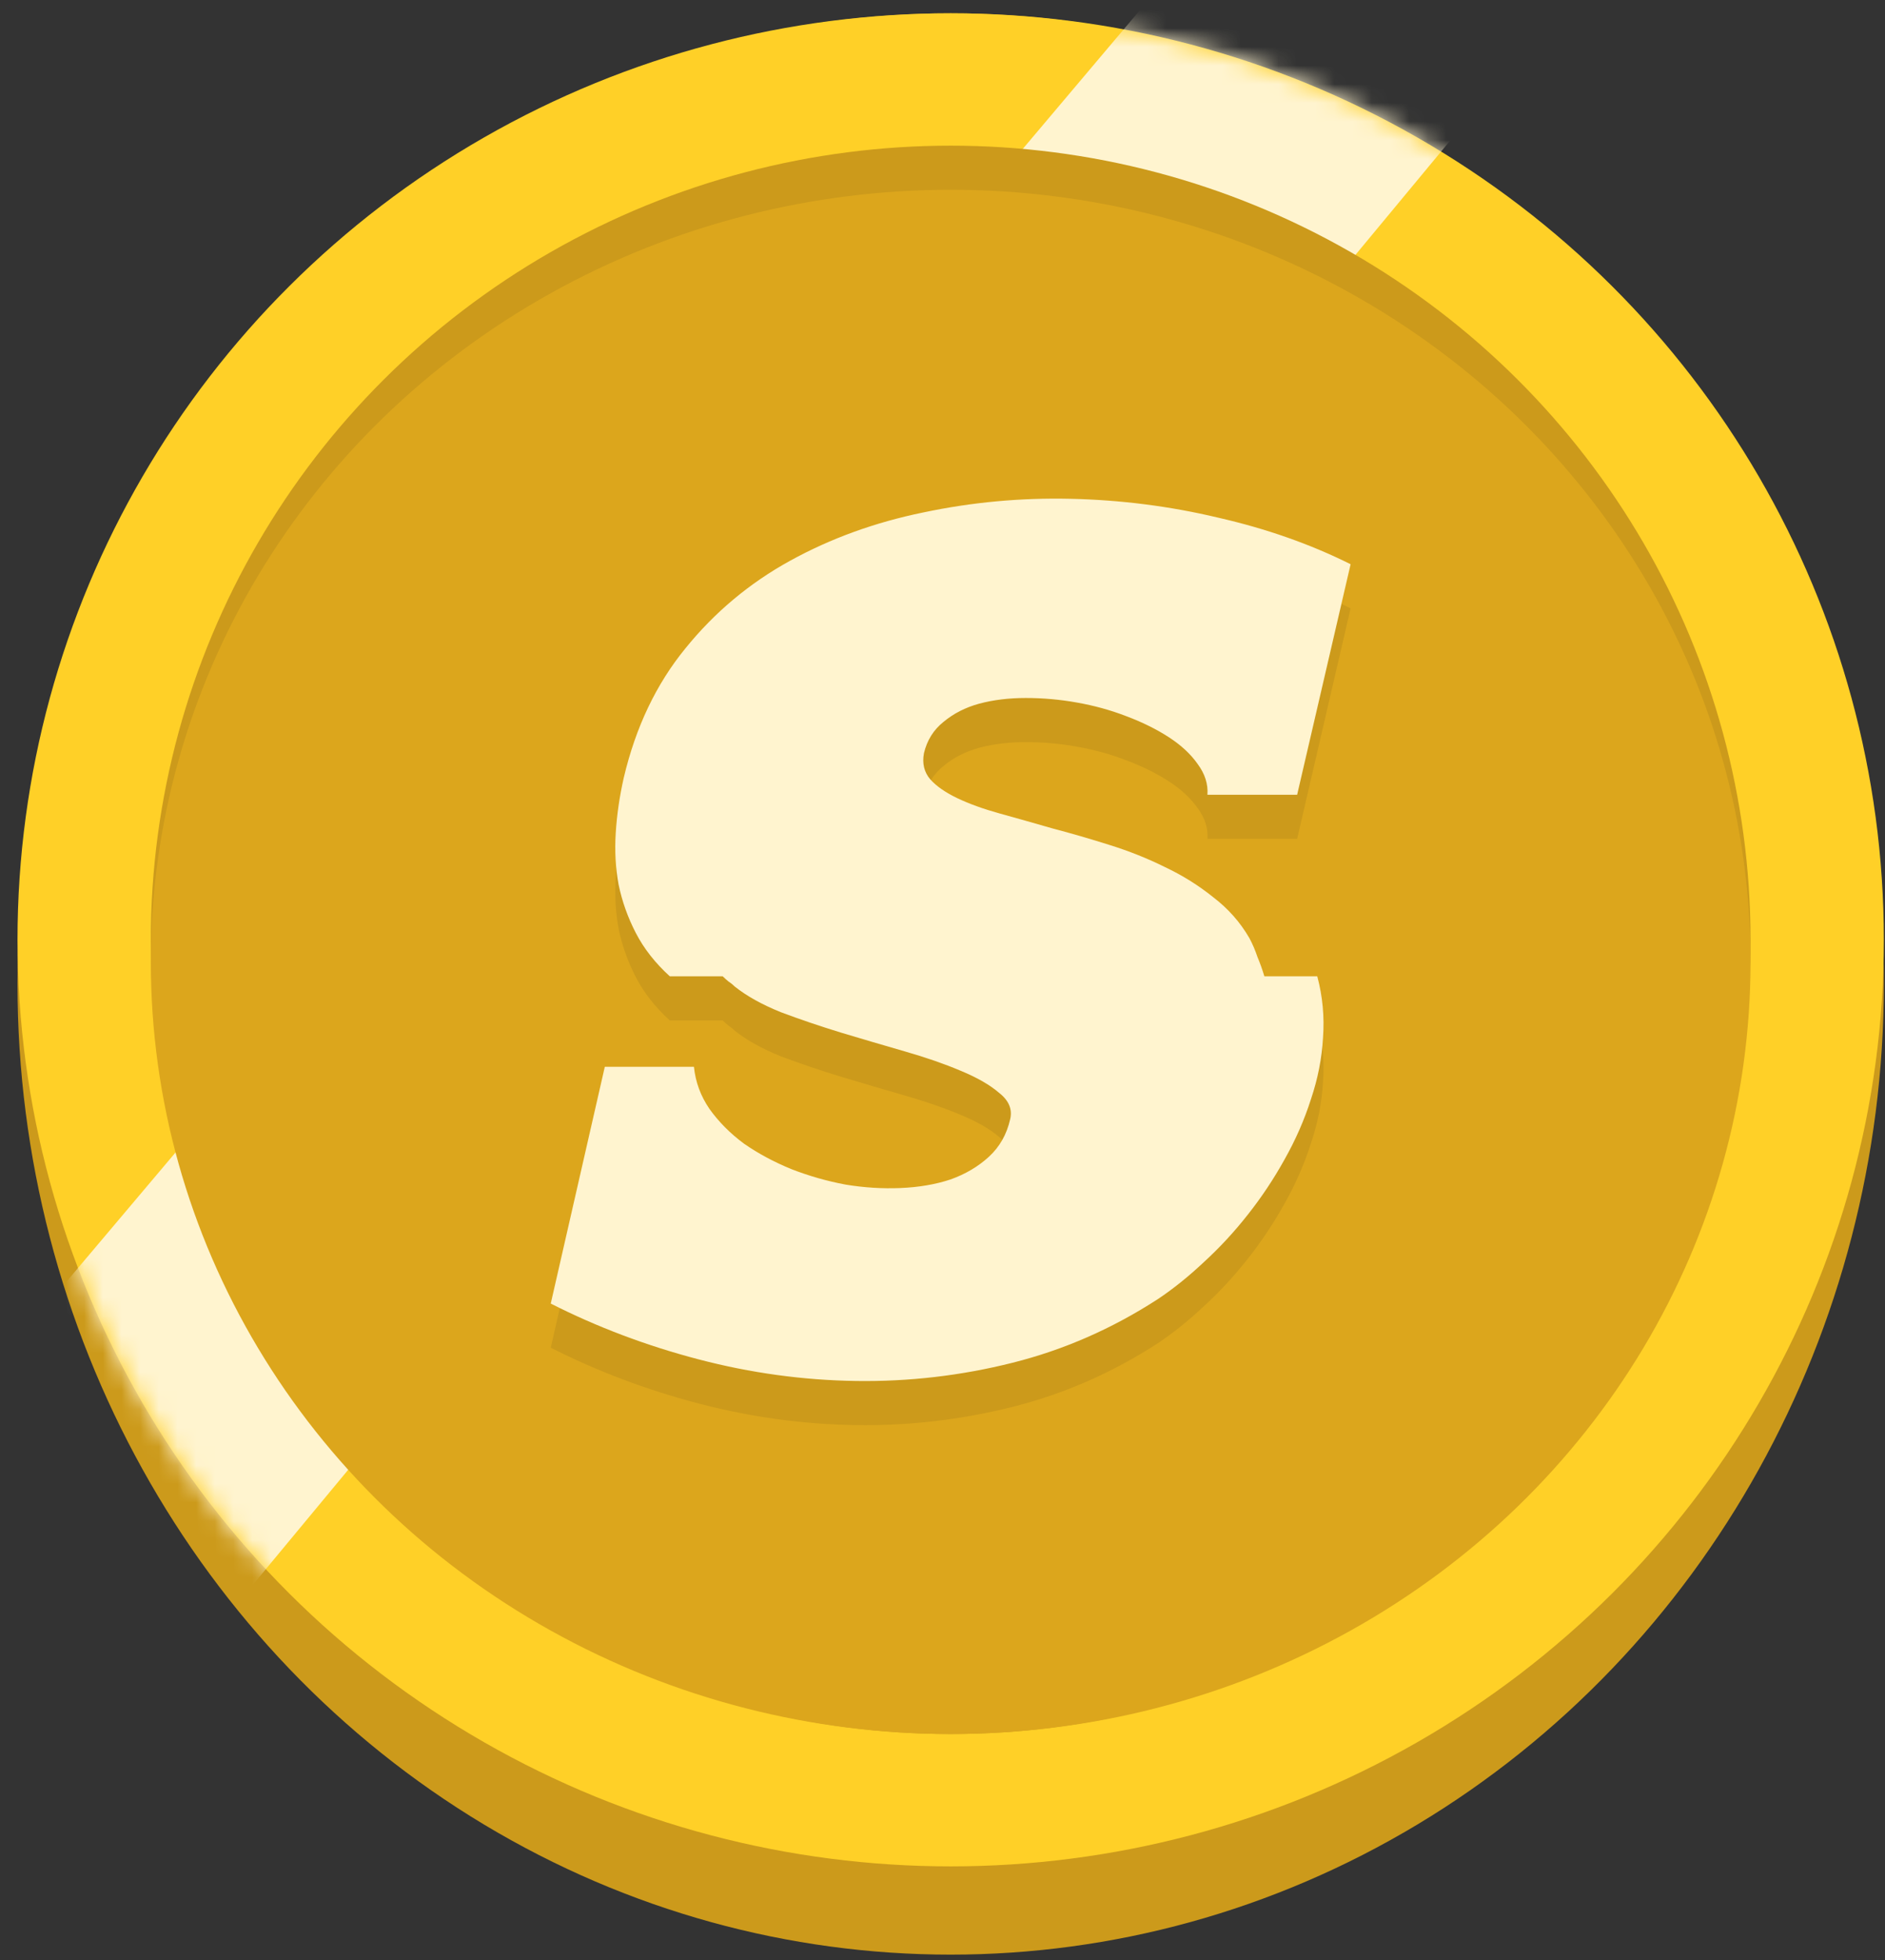
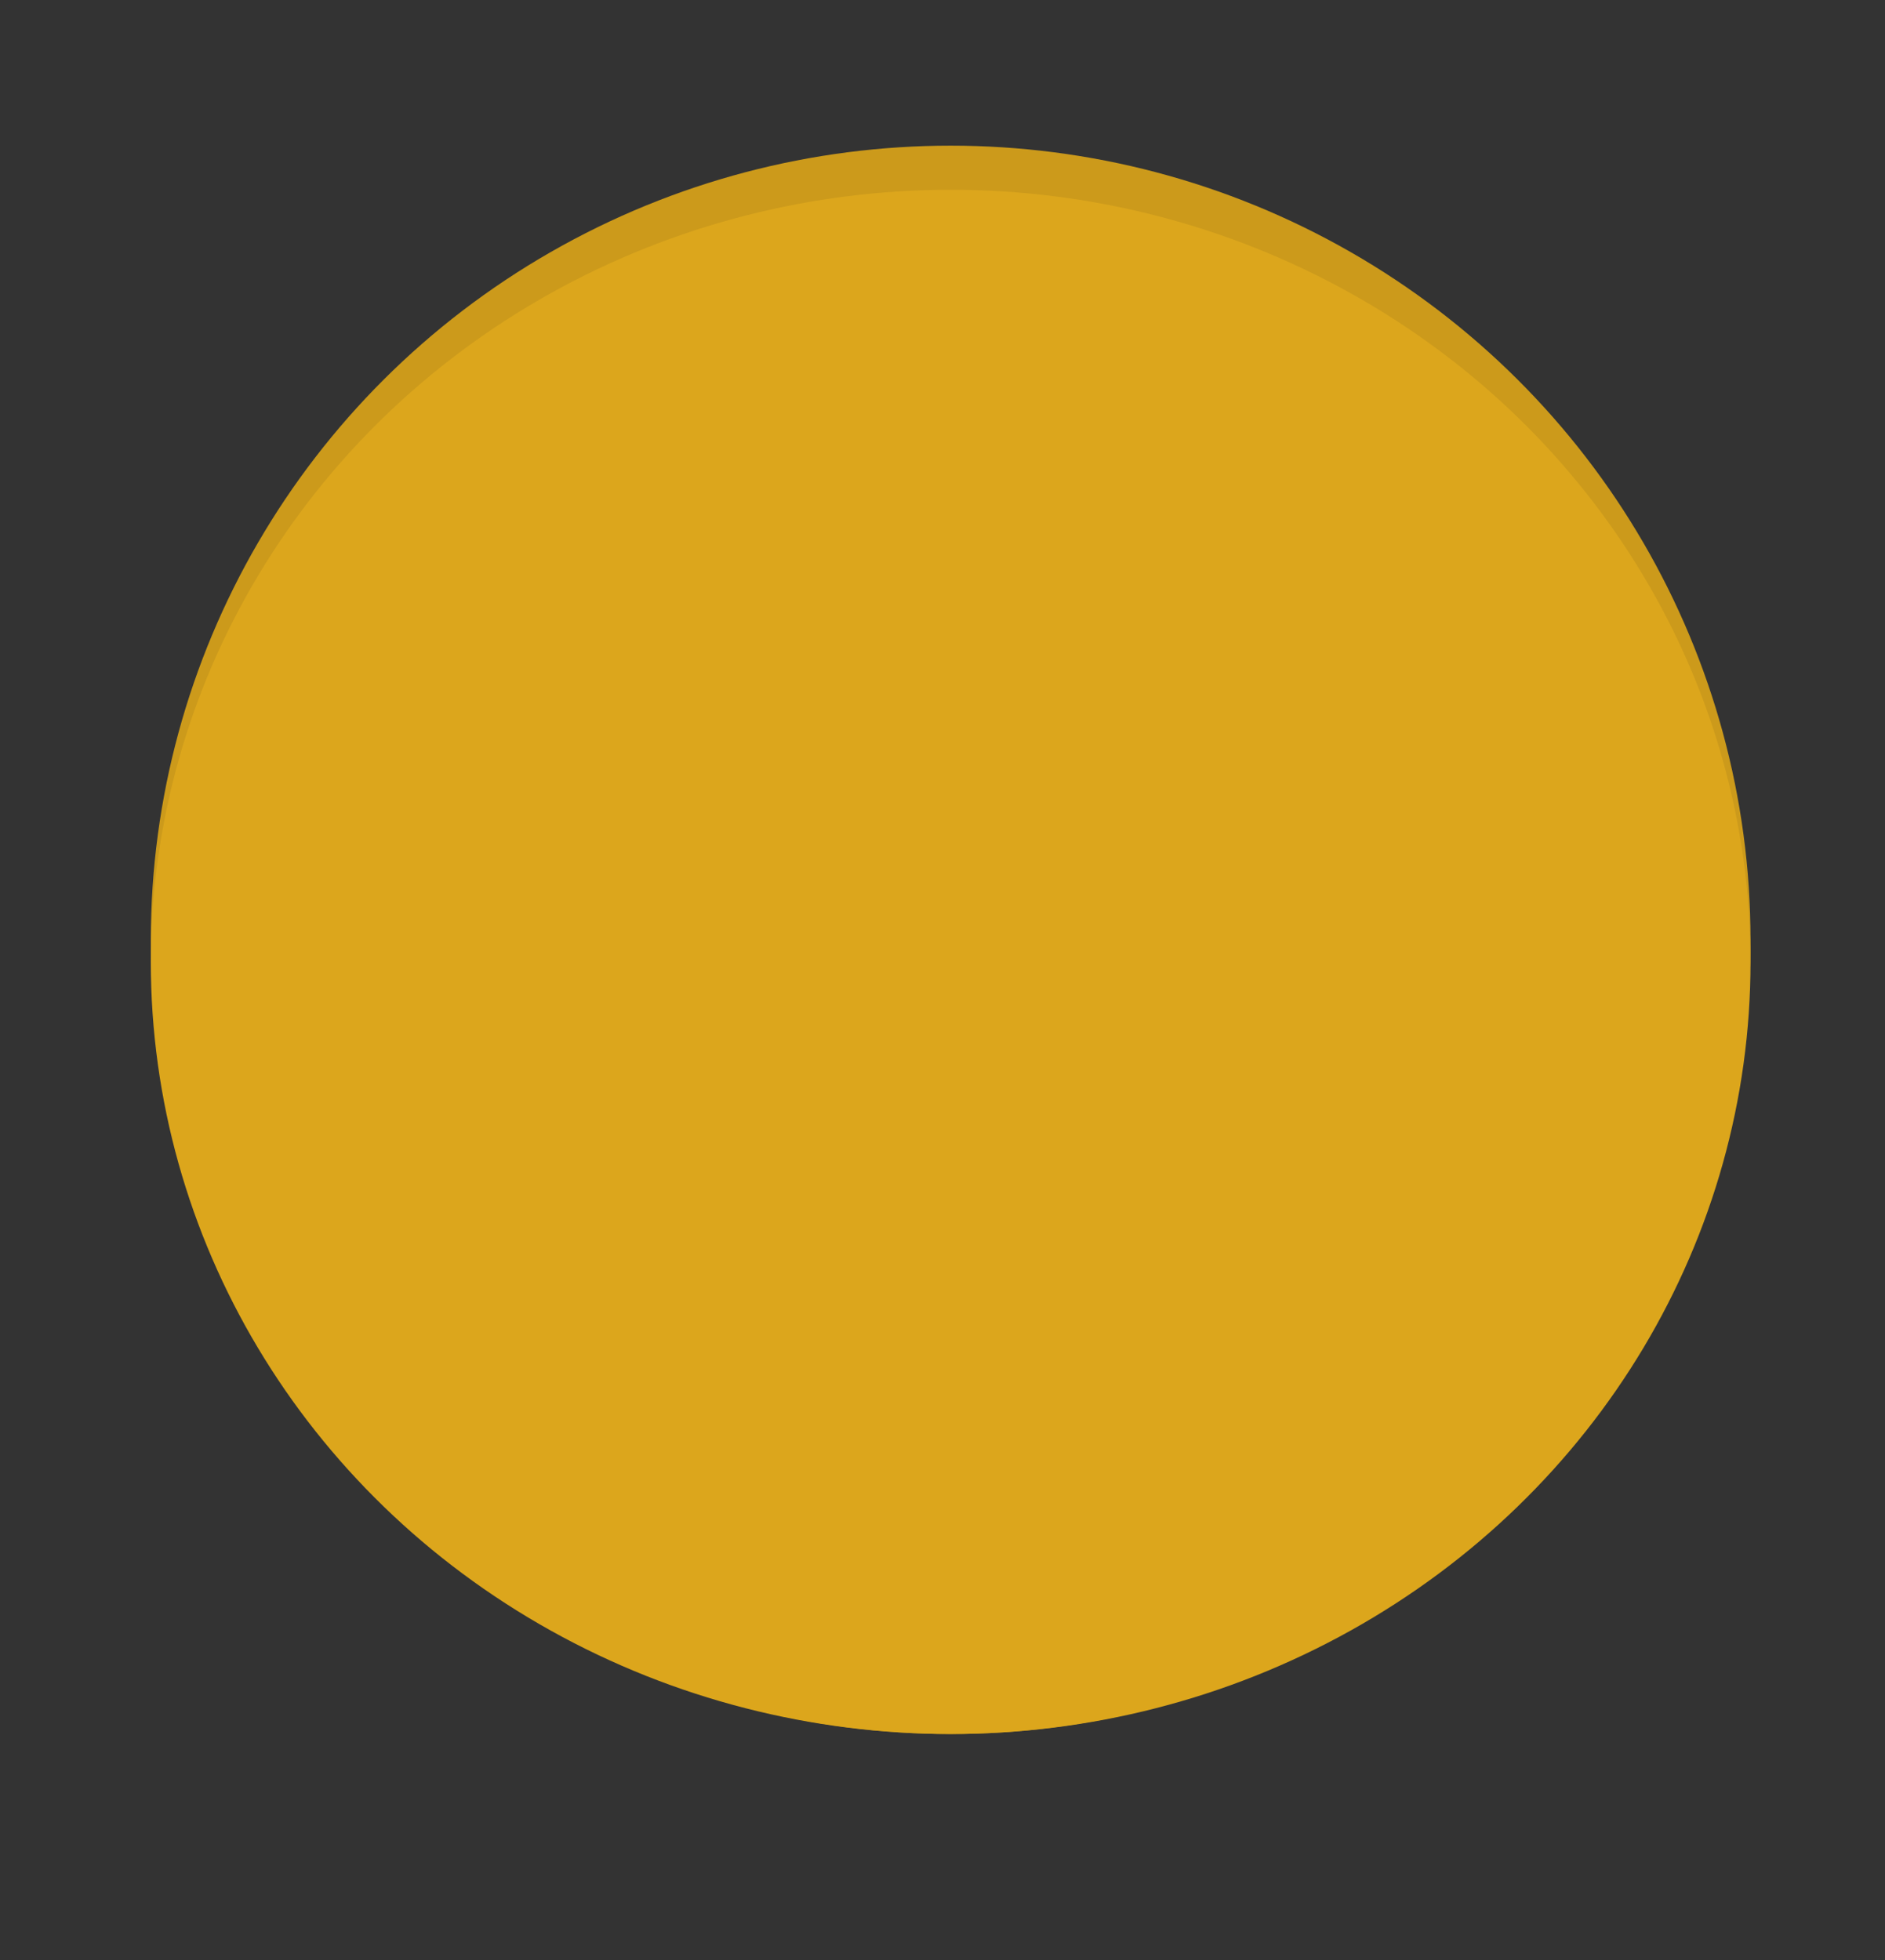
<svg xmlns="http://www.w3.org/2000/svg" width="101" height="105" viewBox="0 0 101 105" fill="none">
  <rect x="0" y="0" width="101" height="105" fill="#333333" stroke="none" />
-   <ellipse cx="50.938" cy="52.712" rx="50" ry="52" fill="#CC9A1B" />
-   <ellipse cx="50.938" cy="50.348" rx="50" ry="49.636" fill="#FFD027" />
  <mask id="mask0_1099_4896" style="mask-type:alpha" maskUnits="userSpaceOnUse" x="0" y="0" width="101" height="100">
-     <ellipse cx="50.938" cy="50.348" rx="50" ry="49.636" fill="#FFD027" />
-   </mask>
+     </mask>
  <g mask="url(#mask0_1099_4896)">
    <path d="M64.442 -3.441C64.442 -3.441 69.928 -1.879 73.136 -0.31C76.172 1.175 80.418 4.257 80.418 4.257L4.214 96.155C4.214 96.155 1.341 94.475 -2.832 88.952C-4.857 86.27 -7.292 81.514 -7.292 81.514L64.442 -3.441Z" fill="#FFF4CF" />
  </g>
  <ellipse cx="50.938" cy="50.348" rx="42.857" ry="42.545" fill="#CC9A1B" />
  <ellipse cx="50.938" cy="51.53" rx="42.857" ry="41.364" fill="#DCA61C" />
-   <path d="M70.58 54.666C70.868 55.743 70.97 56.841 70.888 57.959C70.827 59.056 70.611 60.154 70.241 61.252C69.892 62.349 69.42 63.427 68.824 64.484C68.249 65.52 67.592 66.506 66.852 67.441C66.133 68.356 65.353 69.2 64.51 69.972C63.689 70.744 62.867 71.405 62.046 71.954C59.601 73.539 57.003 74.678 54.251 75.369C51.498 76.06 48.705 76.385 45.87 76.344C43.036 76.304 40.222 75.918 37.428 75.186C34.635 74.454 31.995 73.458 29.51 72.198L32.406 59.514H37.182C37.264 60.327 37.541 61.079 38.014 61.77C38.507 62.461 39.123 63.081 39.862 63.63C40.622 64.159 41.475 64.616 42.419 65.002C43.364 65.368 44.33 65.642 45.316 65.825C46.302 65.988 47.277 66.049 48.243 66.008C49.229 65.968 50.122 65.815 50.923 65.551C51.724 65.266 52.412 64.86 52.987 64.331C53.563 63.803 53.943 63.132 54.127 62.319C54.251 61.79 54.056 61.323 53.542 60.916C53.049 60.489 52.361 60.093 51.478 59.727C50.615 59.361 49.619 59.016 48.489 58.691C47.359 58.365 46.219 58.03 45.069 57.684C43.94 57.339 42.861 56.973 41.834 56.587C40.828 56.18 40.006 55.723 39.369 55.215C39.267 55.113 39.154 55.022 39.03 54.94C38.928 54.859 38.825 54.767 38.722 54.666H35.888C35.107 53.954 34.501 53.182 34.07 52.349C33.639 51.515 33.331 50.651 33.146 49.757C32.981 48.862 32.93 47.938 32.992 46.982C33.053 46.007 33.197 45.021 33.423 44.025C34.06 41.321 35.159 39.014 36.72 37.103C38.281 35.172 40.15 33.607 42.327 32.408C44.504 31.208 46.887 30.345 49.475 29.816C52.063 29.267 54.692 29.023 57.362 29.084C60.053 29.145 62.682 29.481 65.25 30.09C67.838 30.68 70.21 31.513 72.367 32.591L69.502 44.939H64.695C64.737 44.37 64.562 43.821 64.172 43.293C63.802 42.764 63.288 42.287 62.631 41.86C61.974 41.433 61.214 41.057 60.351 40.732C59.509 40.406 58.626 40.163 57.701 40C56.798 39.837 55.884 39.756 54.959 39.756C54.056 39.756 53.224 39.858 52.464 40.061C51.724 40.264 51.087 40.589 50.553 41.036C50.019 41.463 49.67 42.022 49.506 42.714C49.403 43.262 49.516 43.73 49.845 44.116C50.173 44.482 50.656 44.817 51.293 45.122C51.93 45.427 52.69 45.702 53.573 45.946C54.456 46.189 55.391 46.454 56.377 46.738C57.383 47.002 58.4 47.297 59.427 47.623C60.474 47.948 61.471 48.344 62.415 48.812C63.36 49.259 64.223 49.797 65.004 50.428C65.805 51.037 66.452 51.769 66.945 52.623C67.109 52.928 67.253 53.263 67.376 53.629C67.52 53.975 67.643 54.32 67.746 54.666H70.58Z" fill="#CC9A1B" />
-   <path d="M70.58 52.302C70.868 53.38 70.97 54.477 70.888 55.595C70.827 56.693 70.611 57.79 70.241 58.888C69.892 59.986 69.42 61.063 68.824 62.12C68.249 63.157 67.592 64.143 66.852 65.078C66.133 65.992 65.353 66.836 64.51 67.608C63.689 68.381 62.867 69.041 62.046 69.59C59.601 71.176 57.003 72.314 54.251 73.005C51.498 73.696 48.705 74.022 45.87 73.981C43.036 73.94 40.222 73.554 37.428 72.822C34.635 72.09 31.995 71.094 29.51 69.834L32.406 57.15H37.182C37.264 57.963 37.541 58.715 38.014 59.406C38.507 60.097 39.123 60.718 39.862 61.266C40.622 61.795 41.475 62.252 42.419 62.638C43.364 63.004 44.33 63.279 45.316 63.462C46.302 63.624 47.277 63.685 48.243 63.645C49.229 63.604 50.122 63.452 50.923 63.187C51.724 62.903 52.412 62.496 52.987 61.968C53.563 61.439 53.943 60.768 54.127 59.955C54.251 59.427 54.056 58.959 53.542 58.553C53.049 58.126 52.361 57.729 51.478 57.364C50.615 56.998 49.619 56.652 48.489 56.327C47.359 56.002 46.219 55.666 45.069 55.321C43.94 54.975 42.861 54.609 41.834 54.223C40.828 53.816 40.006 53.359 39.369 52.851C39.267 52.749 39.154 52.658 39.03 52.577C38.928 52.495 38.825 52.404 38.722 52.302H35.888C35.107 51.591 34.501 50.818 34.07 49.985C33.639 49.151 33.331 48.288 33.146 47.393C32.981 46.499 32.93 45.574 32.992 44.618C33.053 43.643 33.197 42.657 33.423 41.661C34.06 38.958 35.159 36.65 36.72 34.74C38.281 32.809 40.15 31.243 42.327 30.044C44.504 28.845 46.887 27.981 49.475 27.452C52.063 26.904 54.692 26.66 57.362 26.721C60.053 26.782 62.682 27.117 65.25 27.727C67.838 28.316 70.21 29.15 72.367 30.227L69.502 42.576H64.695C64.737 42.007 64.562 41.458 64.172 40.929C63.802 40.401 63.288 39.923 62.631 39.496C61.974 39.069 61.214 38.693 60.351 38.368C59.509 38.043 58.626 37.799 57.701 37.636C56.798 37.474 55.884 37.392 54.959 37.392C54.056 37.392 53.224 37.494 52.464 37.697C51.724 37.901 51.087 38.226 50.553 38.673C50.019 39.1 49.67 39.659 49.506 40.35C49.403 40.899 49.516 41.366 49.845 41.752C50.173 42.118 50.656 42.454 51.293 42.759C51.93 43.063 52.69 43.338 53.573 43.582C54.456 43.826 55.391 44.09 56.377 44.375C57.383 44.639 58.4 44.934 59.427 45.259C60.474 45.584 61.471 45.98 62.415 46.448C63.36 46.895 64.223 47.434 65.004 48.064C65.805 48.674 66.452 49.406 66.945 50.259C67.109 50.564 67.253 50.9 67.376 51.265C67.52 51.611 67.643 51.957 67.746 52.302H70.58Z" fill="#FFF4CF" />
</svg>